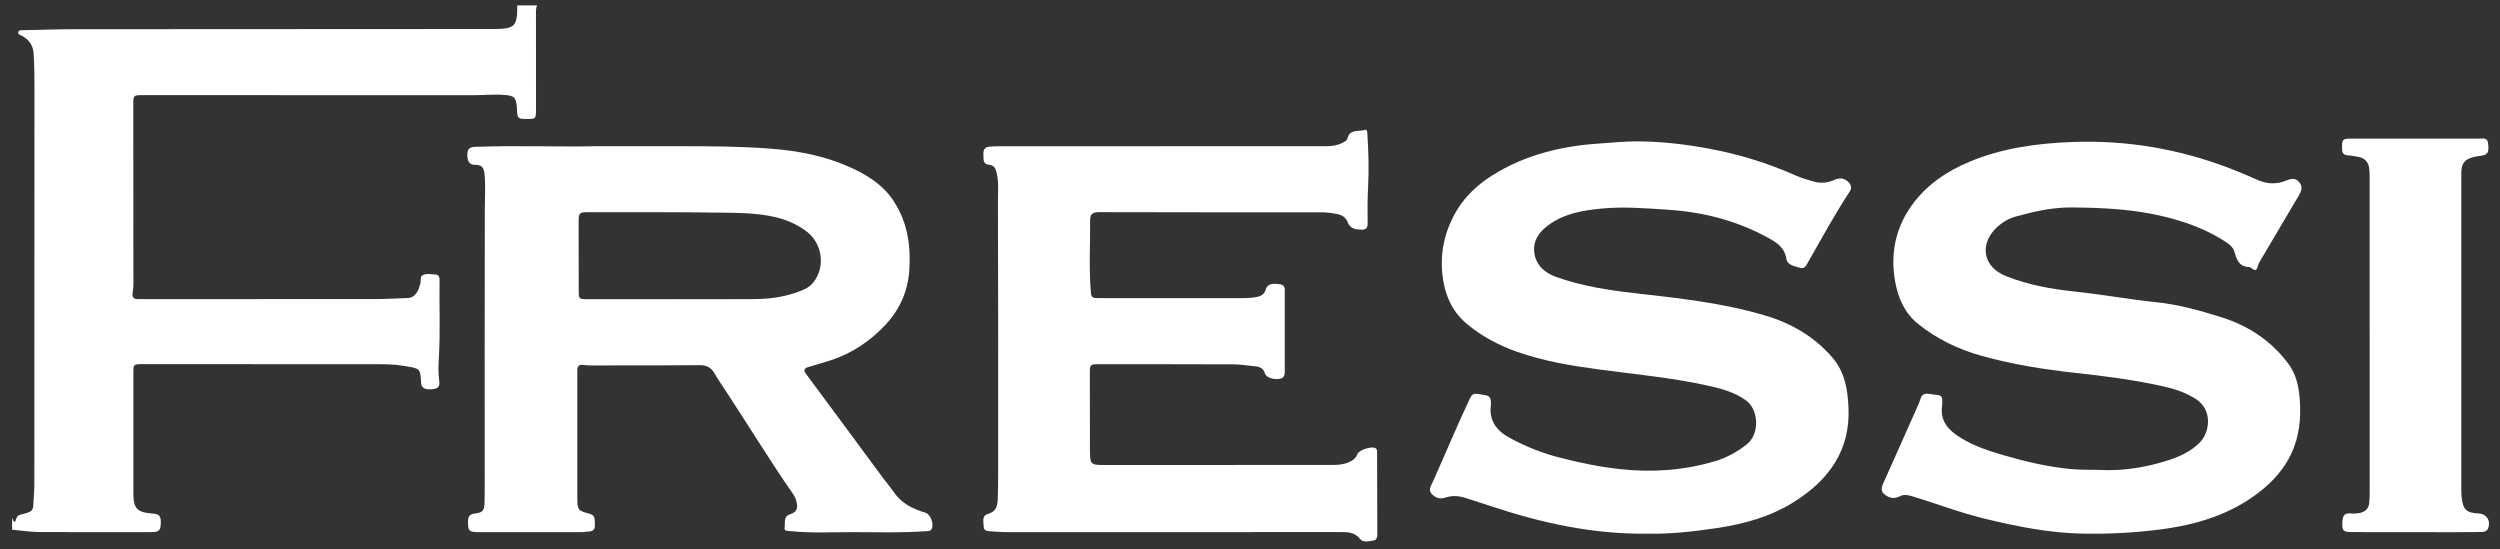
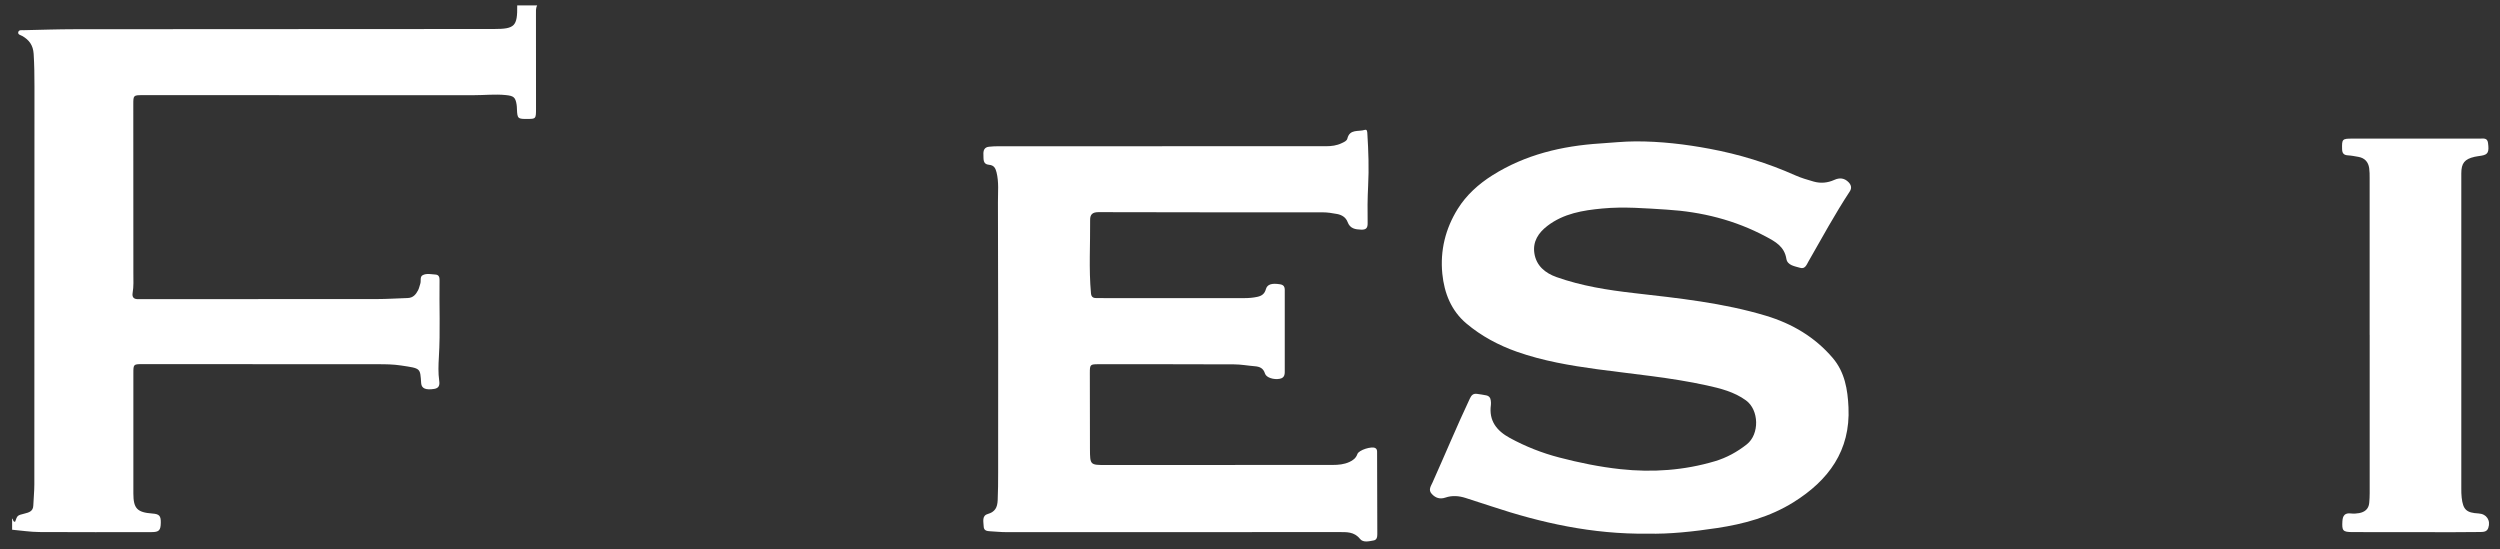
<svg xmlns="http://www.w3.org/2000/svg" width="182" height="40" viewBox="0 0 182 40" fill="none">
  <rect x="0" y="0" width="182" height="40" fill="#333333" stroke="none" />
  <g clip-path="url(#clip0_172_210)">
    <path d="M39.105 0.396C38.993 0.608 39.018 0.838 39.018 1.063C39.018 3.344 39.022 5.625 39.022 7.906C39.022 8.641 39.009 8.652 38.45 8.659C37.688 8.668 37.662 8.646 37.633 7.935C37.63 7.83 37.626 7.723 37.61 7.62C37.525 7.077 37.389 6.981 36.84 6.923C36.053 6.84 35.267 6.932 34.481 6.93C29.265 6.925 24.048 6.928 18.832 6.928C16.011 6.928 13.191 6.928 10.37 6.927C9.72 6.927 9.704 6.941 9.704 7.582C9.704 11.692 9.709 15.8 9.709 19.909C9.709 20.376 9.738 20.847 9.657 21.31C9.597 21.649 9.749 21.792 10.08 21.777C10.187 21.774 10.292 21.777 10.399 21.777C16.071 21.777 21.741 21.777 27.413 21.772C28.17 21.772 28.927 21.72 29.684 21.696C30.075 21.685 30.279 21.433 30.437 21.129C30.513 20.983 30.542 20.814 30.596 20.659C30.669 20.449 30.549 20.15 30.773 20.032C31.06 19.882 31.398 19.969 31.713 19.989C31.943 20.003 32.003 20.181 31.999 20.38C31.97 22.252 32.062 24.124 31.95 25.996C31.916 26.568 31.894 27.144 31.974 27.714C32.016 28.02 31.977 28.255 31.608 28.313C31.018 28.405 30.69 28.295 30.661 27.9C30.58 26.785 30.661 26.828 29.188 26.606C28.63 26.521 28.071 26.515 27.511 26.515C21.81 26.515 16.107 26.512 10.406 26.508C9.713 26.508 9.709 26.51 9.709 27.174C9.709 30.089 9.709 33.006 9.709 35.92C9.709 37.016 9.984 37.304 11.092 37.385C11.601 37.423 11.715 37.55 11.706 38.064C11.695 38.611 11.574 38.737 11.04 38.737C8.313 38.739 5.585 38.75 2.859 38.732C2.2 38.727 1.541 38.622 0.882 38.564C0.882 38.292 0.882 38.02 0.882 37.747C0.979 37.8 0.927 37.999 1.101 37.984C1.26 37.521 1.26 37.519 1.783 37.389C2.104 37.309 2.408 37.228 2.424 36.809C2.442 36.297 2.5 35.785 2.5 35.272C2.507 25.621 2.509 15.97 2.509 6.318C2.509 5.518 2.5 4.72 2.45 3.92C2.41 3.299 2.127 2.907 1.62 2.62C1.495 2.549 1.278 2.522 1.331 2.332C1.378 2.158 1.584 2.201 1.729 2.198C2.971 2.171 4.213 2.129 5.455 2.127C15.627 2.118 25.802 2.116 35.975 2.111C37.477 2.111 37.675 1.906 37.653 0.395H39.109L39.105 0.396Z" fill="white" />
-     <path d="M43.167 10.645C45.773 10.645 47.759 10.645 49.745 10.645C51.866 10.643 53.99 10.662 56.106 10.823C58.051 10.973 59.964 11.333 61.753 12.117C63.06 12.689 64.281 13.428 65.088 14.682C66.094 16.243 66.323 17.963 66.189 19.766C66.076 21.258 65.465 22.572 64.472 23.637C63.373 24.815 62.034 25.719 60.471 26.233C59.939 26.409 59.396 26.553 58.858 26.715C58.559 26.803 58.462 26.93 58.684 27.229C60.571 29.763 62.443 32.309 64.322 34.849C64.565 35.176 64.834 35.484 65.064 35.821C65.626 36.646 66.451 37.054 67.374 37.325C67.753 37.438 68.024 38.193 67.816 38.524C67.708 38.696 67.528 38.66 67.365 38.672C65.579 38.804 63.788 38.736 61.999 38.739C60.544 38.743 59.088 38.813 57.634 38.676C57.421 38.656 57.059 38.692 57.118 38.401C57.185 38.078 56.997 37.61 57.515 37.439C57.98 37.285 58.1 37.045 57.998 36.574C57.948 36.335 57.844 36.118 57.703 35.917C55.987 33.444 54.425 30.871 52.768 28.358C52.511 27.967 52.243 27.58 52.011 27.174C51.767 26.749 51.437 26.581 50.936 26.584C48.403 26.608 45.87 26.602 43.337 26.604C43.05 26.604 42.76 26.604 42.476 26.568C42.15 26.524 42.025 26.658 42.029 26.964C42.032 27.221 42.029 27.479 42.029 27.736C42.029 30.576 42.029 33.417 42.029 36.257C42.029 37.119 42.081 37.188 42.916 37.398C43.379 37.515 43.285 37.879 43.305 38.202C43.325 38.518 43.193 38.685 42.863 38.692C42.682 38.696 42.501 38.741 42.32 38.741C39.833 38.745 37.345 38.748 34.858 38.741C34.124 38.739 34.061 38.647 34.072 37.925C34.077 37.559 34.238 37.421 34.586 37.382C35.133 37.318 35.258 37.173 35.274 36.621C35.29 36.047 35.287 35.473 35.287 34.899C35.287 28.342 35.279 21.785 35.294 15.227C35.296 14.384 35.355 13.542 35.276 12.696C35.234 12.258 35.12 11.994 34.604 12.001C34.164 12.007 34.008 11.748 34.025 11.21C34.037 10.842 34.193 10.705 34.591 10.691C37.655 10.58 40.718 10.7 43.162 10.649L43.167 10.645ZM48.962 21.785V21.779C50.965 21.779 52.967 21.79 54.969 21.774C55.989 21.765 56.999 21.633 57.966 21.294C58.42 21.135 58.891 20.966 59.206 20.57C60.133 19.406 59.861 17.659 58.645 16.792C57.993 16.326 57.278 16.009 56.505 15.821C55.094 15.479 53.646 15.499 52.212 15.477C49.075 15.432 45.935 15.456 42.796 15.448C42.186 15.448 42.124 15.503 42.124 16.122C42.124 17.814 42.128 19.505 42.13 21.198C42.13 21.745 42.166 21.781 42.731 21.781C44.809 21.781 46.888 21.781 48.964 21.781L48.962 21.785Z" fill="white" />
-     <path d="M152.861 34.213C154.581 34.302 156.25 34.021 157.878 33.498C158.702 33.232 159.495 32.857 160.117 32.247C160.907 31.47 161.07 29.841 159.891 29.07C159.187 28.61 158.401 28.335 157.581 28.148C155.45 27.667 153.288 27.384 151.118 27.149C148.811 26.899 146.523 26.533 144.285 25.912C142.571 25.436 140.988 24.68 139.609 23.557C138.651 22.777 138.179 21.678 137.967 20.499C137.612 18.528 137.974 16.656 139.129 15.014C140.188 13.509 141.671 12.488 143.371 11.778C145.772 10.775 148.288 10.435 150.87 10.337C154.822 10.189 158.626 10.841 162.308 12.245C163.001 12.51 163.684 12.805 164.363 13.104C165.054 13.41 165.742 13.428 166.437 13.145C166.778 13.008 167.093 12.915 167.381 13.261C167.678 13.618 167.531 13.935 167.339 14.259C166.463 15.741 165.585 17.224 164.707 18.709C164.569 18.942 164.415 19.17 164.348 19.438C164.285 19.701 164.144 19.703 163.954 19.556C163.894 19.511 163.827 19.442 163.762 19.442C163.034 19.435 162.837 18.946 162.677 18.356C162.561 17.928 162.165 17.693 161.805 17.467C160.508 16.654 159.096 16.149 157.61 15.781C155.367 15.227 153.089 15.119 150.799 15.102C149.407 15.091 148.058 15.399 146.729 15.769C146.143 15.931 145.614 16.276 145.201 16.724C144.155 17.86 144.349 19.427 146.047 20.105C147.633 20.738 149.313 21.041 151.002 21.22C153.008 21.432 154.99 21.796 156.994 22.004C158.604 22.17 160.148 22.605 161.682 23.083C163.691 23.707 165.38 24.826 166.626 26.528C167.151 27.245 167.346 28.125 167.417 29.006C167.531 30.411 167.402 31.791 166.781 33.078C166.269 34.142 165.5 35.013 164.575 35.747C162.4 37.474 159.849 38.223 157.148 38.56C155.296 38.792 153.435 38.884 151.569 38.846C149.173 38.799 146.843 38.326 144.528 37.771C142.712 37.334 140.972 36.657 139.185 36.123C138.888 36.034 138.59 35.973 138.302 36.13C137.876 36.362 137.476 36.235 137.163 35.964C136.837 35.683 137.047 35.312 137.185 35.001C137.922 33.33 138.673 31.662 139.415 29.993C139.556 29.676 139.714 29.361 139.813 29.032C139.909 28.715 140.107 28.633 140.395 28.668C140.621 28.695 140.844 28.738 141.07 28.76C141.294 28.782 141.394 28.898 141.394 29.115C141.394 29.236 141.412 29.359 141.394 29.477C141.191 30.657 141.866 31.34 142.77 31.894C143.749 32.493 144.839 32.843 145.925 33.158C147.524 33.619 149.15 34.003 150.819 34.152C151.502 34.213 152.182 34.193 152.863 34.208L152.861 34.213Z" fill="white" />
    <path d="M119.953 38.852C115.912 38.899 112.201 38.066 108.557 36.855C107.937 36.648 107.318 36.449 106.697 36.252C106.208 36.096 105.716 36.056 105.222 36.225C104.833 36.357 104.508 36.257 104.235 35.96C103.964 35.667 104.159 35.41 104.284 35.133C105.2 33.093 106.056 31.029 107.01 29.005C107.126 28.758 107.258 28.639 107.523 28.673C107.747 28.704 107.974 28.737 108.194 28.782C108.397 28.822 108.508 28.957 108.529 29.16C108.54 29.265 108.553 29.374 108.538 29.477C108.376 30.638 108.964 31.365 109.923 31.887C111.06 32.506 112.252 32.977 113.506 33.304C114.975 33.688 116.459 33.992 117.969 34.155C120.299 34.407 122.6 34.246 124.85 33.576C125.699 33.322 126.472 32.897 127.166 32.349C128.1 31.61 128.067 29.848 127.106 29.148C126.253 28.527 125.25 28.275 124.24 28.054C121.615 27.478 118.941 27.241 116.285 26.881C114.301 26.611 112.328 26.276 110.43 25.607C109.091 25.134 107.843 24.468 106.759 23.555C105.649 22.623 105.142 21.339 105.001 19.931C104.833 18.24 105.227 16.645 106.123 15.207C106.753 14.197 107.635 13.402 108.647 12.763C111.044 11.254 113.704 10.623 116.497 10.444C117.359 10.388 118.221 10.294 119.082 10.292C120.889 10.289 122.678 10.497 124.456 10.83C126.612 11.233 128.69 11.869 130.693 12.763C131.12 12.953 131.576 13.087 132.027 13.216C132.539 13.363 133.05 13.317 133.537 13.097C133.924 12.921 134.275 12.957 134.578 13.268C134.766 13.462 134.822 13.692 134.668 13.929C133.58 15.586 132.633 17.326 131.65 19.044C131.524 19.266 131.411 19.603 131.06 19.5C130.665 19.382 130.126 19.324 130.048 18.843C129.903 17.939 129.235 17.586 128.554 17.222C126.299 16.018 123.88 15.417 121.335 15.26C119.778 15.164 118.222 15.032 116.66 15.178C115.228 15.312 113.829 15.54 112.646 16.448C111.993 16.949 111.575 17.588 111.701 18.432C111.839 19.348 112.487 19.878 113.314 20.172C115.137 20.818 117.037 21.118 118.954 21.337C122.191 21.707 125.437 22.045 128.573 22.99C130.466 23.562 132.121 24.535 133.419 26.055C134.306 27.096 134.511 28.364 134.57 29.655C134.717 32.805 133.119 34.975 130.555 36.57C128.851 37.631 126.954 38.149 124.993 38.442C123.27 38.701 121.537 38.889 119.959 38.85L119.953 38.852Z" fill="white" />
    <path d="M84.608 10.642C88.582 10.642 92.554 10.64 96.528 10.645C96.93 10.645 97.312 10.598 97.676 10.422C97.842 10.343 98.045 10.263 98.088 10.088C98.262 9.371 98.905 9.602 99.35 9.457C99.537 9.396 99.535 9.606 99.544 9.736C99.622 11 99.667 12.265 99.6 13.529C99.553 14.436 99.548 15.339 99.564 16.245C99.571 16.605 99.443 16.733 99.09 16.719C98.657 16.703 98.282 16.641 98.105 16.163C97.98 15.83 97.701 15.649 97.346 15.58C96.988 15.511 96.631 15.457 96.265 15.457C90.836 15.457 85.406 15.461 79.977 15.444C79.537 15.444 79.358 15.607 79.361 16.009C79.378 17.791 79.26 19.572 79.423 21.352C79.445 21.598 79.561 21.701 79.8 21.698C80.042 21.694 80.285 21.703 80.527 21.703C83.878 21.703 87.231 21.703 90.582 21.703C90.901 21.703 91.214 21.68 91.529 21.611C91.857 21.54 92.061 21.395 92.157 21.051C92.259 20.688 92.597 20.601 93.197 20.697C93.573 20.756 93.53 21.037 93.53 21.285C93.533 23.159 93.533 25.032 93.53 26.904C93.53 27.189 93.566 27.5 93.164 27.576C92.737 27.658 92.183 27.495 92.091 27.194C91.969 26.801 91.709 26.691 91.346 26.662C90.849 26.622 90.353 26.528 89.855 26.526C86.563 26.512 83.272 26.515 79.982 26.515C79.36 26.515 79.34 26.539 79.34 27.151C79.34 28.994 79.34 30.837 79.349 32.68C79.354 33.855 79.361 33.853 80.513 33.853C86.018 33.851 91.524 33.847 97.028 33.847C97.44 33.847 97.842 33.809 98.226 33.637C98.499 33.514 98.711 33.357 98.818 33.054C98.923 32.759 99.859 32.468 100.125 32.62C100.254 32.692 100.252 32.817 100.252 32.939C100.259 34.917 100.265 36.896 100.268 38.875C100.268 39.08 100.243 39.302 100.004 39.344C99.665 39.405 99.24 39.52 99.01 39.233C98.577 38.692 98.018 38.736 97.444 38.736C89.375 38.737 81.308 38.741 73.239 38.739C72.86 38.739 72.482 38.699 72.105 38.678C71.87 38.665 71.624 38.647 71.613 38.334C71.602 37.999 71.466 37.553 71.895 37.425C72.449 37.26 72.607 36.95 72.632 36.409C72.661 35.745 72.665 35.08 72.665 34.418C72.668 27.846 72.674 21.274 72.65 14.702C72.648 13.985 72.726 13.258 72.547 12.542C72.469 12.236 72.362 12.028 71.995 11.996C71.537 11.956 71.609 11.578 71.593 11.264C71.577 10.957 71.651 10.716 72.006 10.681C72.232 10.658 72.458 10.647 72.686 10.647C76.66 10.645 80.632 10.647 84.606 10.647V10.642H84.608Z" fill="white" />
    <path d="M172.51 24.384C172.51 20.577 172.51 16.771 172.51 12.964C172.51 12.723 172.51 12.479 172.477 12.242C172.412 11.791 172.153 11.501 171.691 11.42C171.438 11.375 171.183 11.324 170.927 11.309C170.623 11.291 170.511 11.157 170.504 10.853C170.487 10.124 170.515 10.091 171.25 10.091C174.344 10.095 177.436 10.091 180.53 10.091C180.778 10.091 181.077 10.015 181.127 10.399C181.218 11.081 181.127 11.253 180.64 11.335C180.476 11.362 180.309 11.38 180.148 11.416C179.424 11.583 179.183 11.878 179.183 12.618C179.181 16.833 179.183 21.048 179.183 25.262C179.183 28.691 179.183 32.12 179.183 35.549C179.183 35.776 179.183 36.004 179.21 36.228C179.313 37.11 179.554 37.331 180.445 37.38C181.021 37.412 181.336 37.886 181.147 38.435C181.053 38.708 180.818 38.725 180.59 38.73C179.923 38.741 179.255 38.743 178.587 38.743C176.147 38.743 173.705 38.743 171.264 38.736C170.551 38.734 170.486 38.638 170.527 37.941C170.551 37.53 170.71 37.327 171.15 37.38C171.344 37.403 171.547 37.392 171.738 37.356C172.148 37.282 172.436 37.061 172.479 36.617C172.502 36.377 172.513 36.136 172.513 35.895C172.515 32.059 172.513 28.221 172.513 24.384H172.512H172.51Z" fill="white" />
  </g>
  <defs>
    <clipPath id="clip0_172_210">
      <rect width="181.463" height="40" fill="white" />
    </clipPath>
  </defs>
</svg>